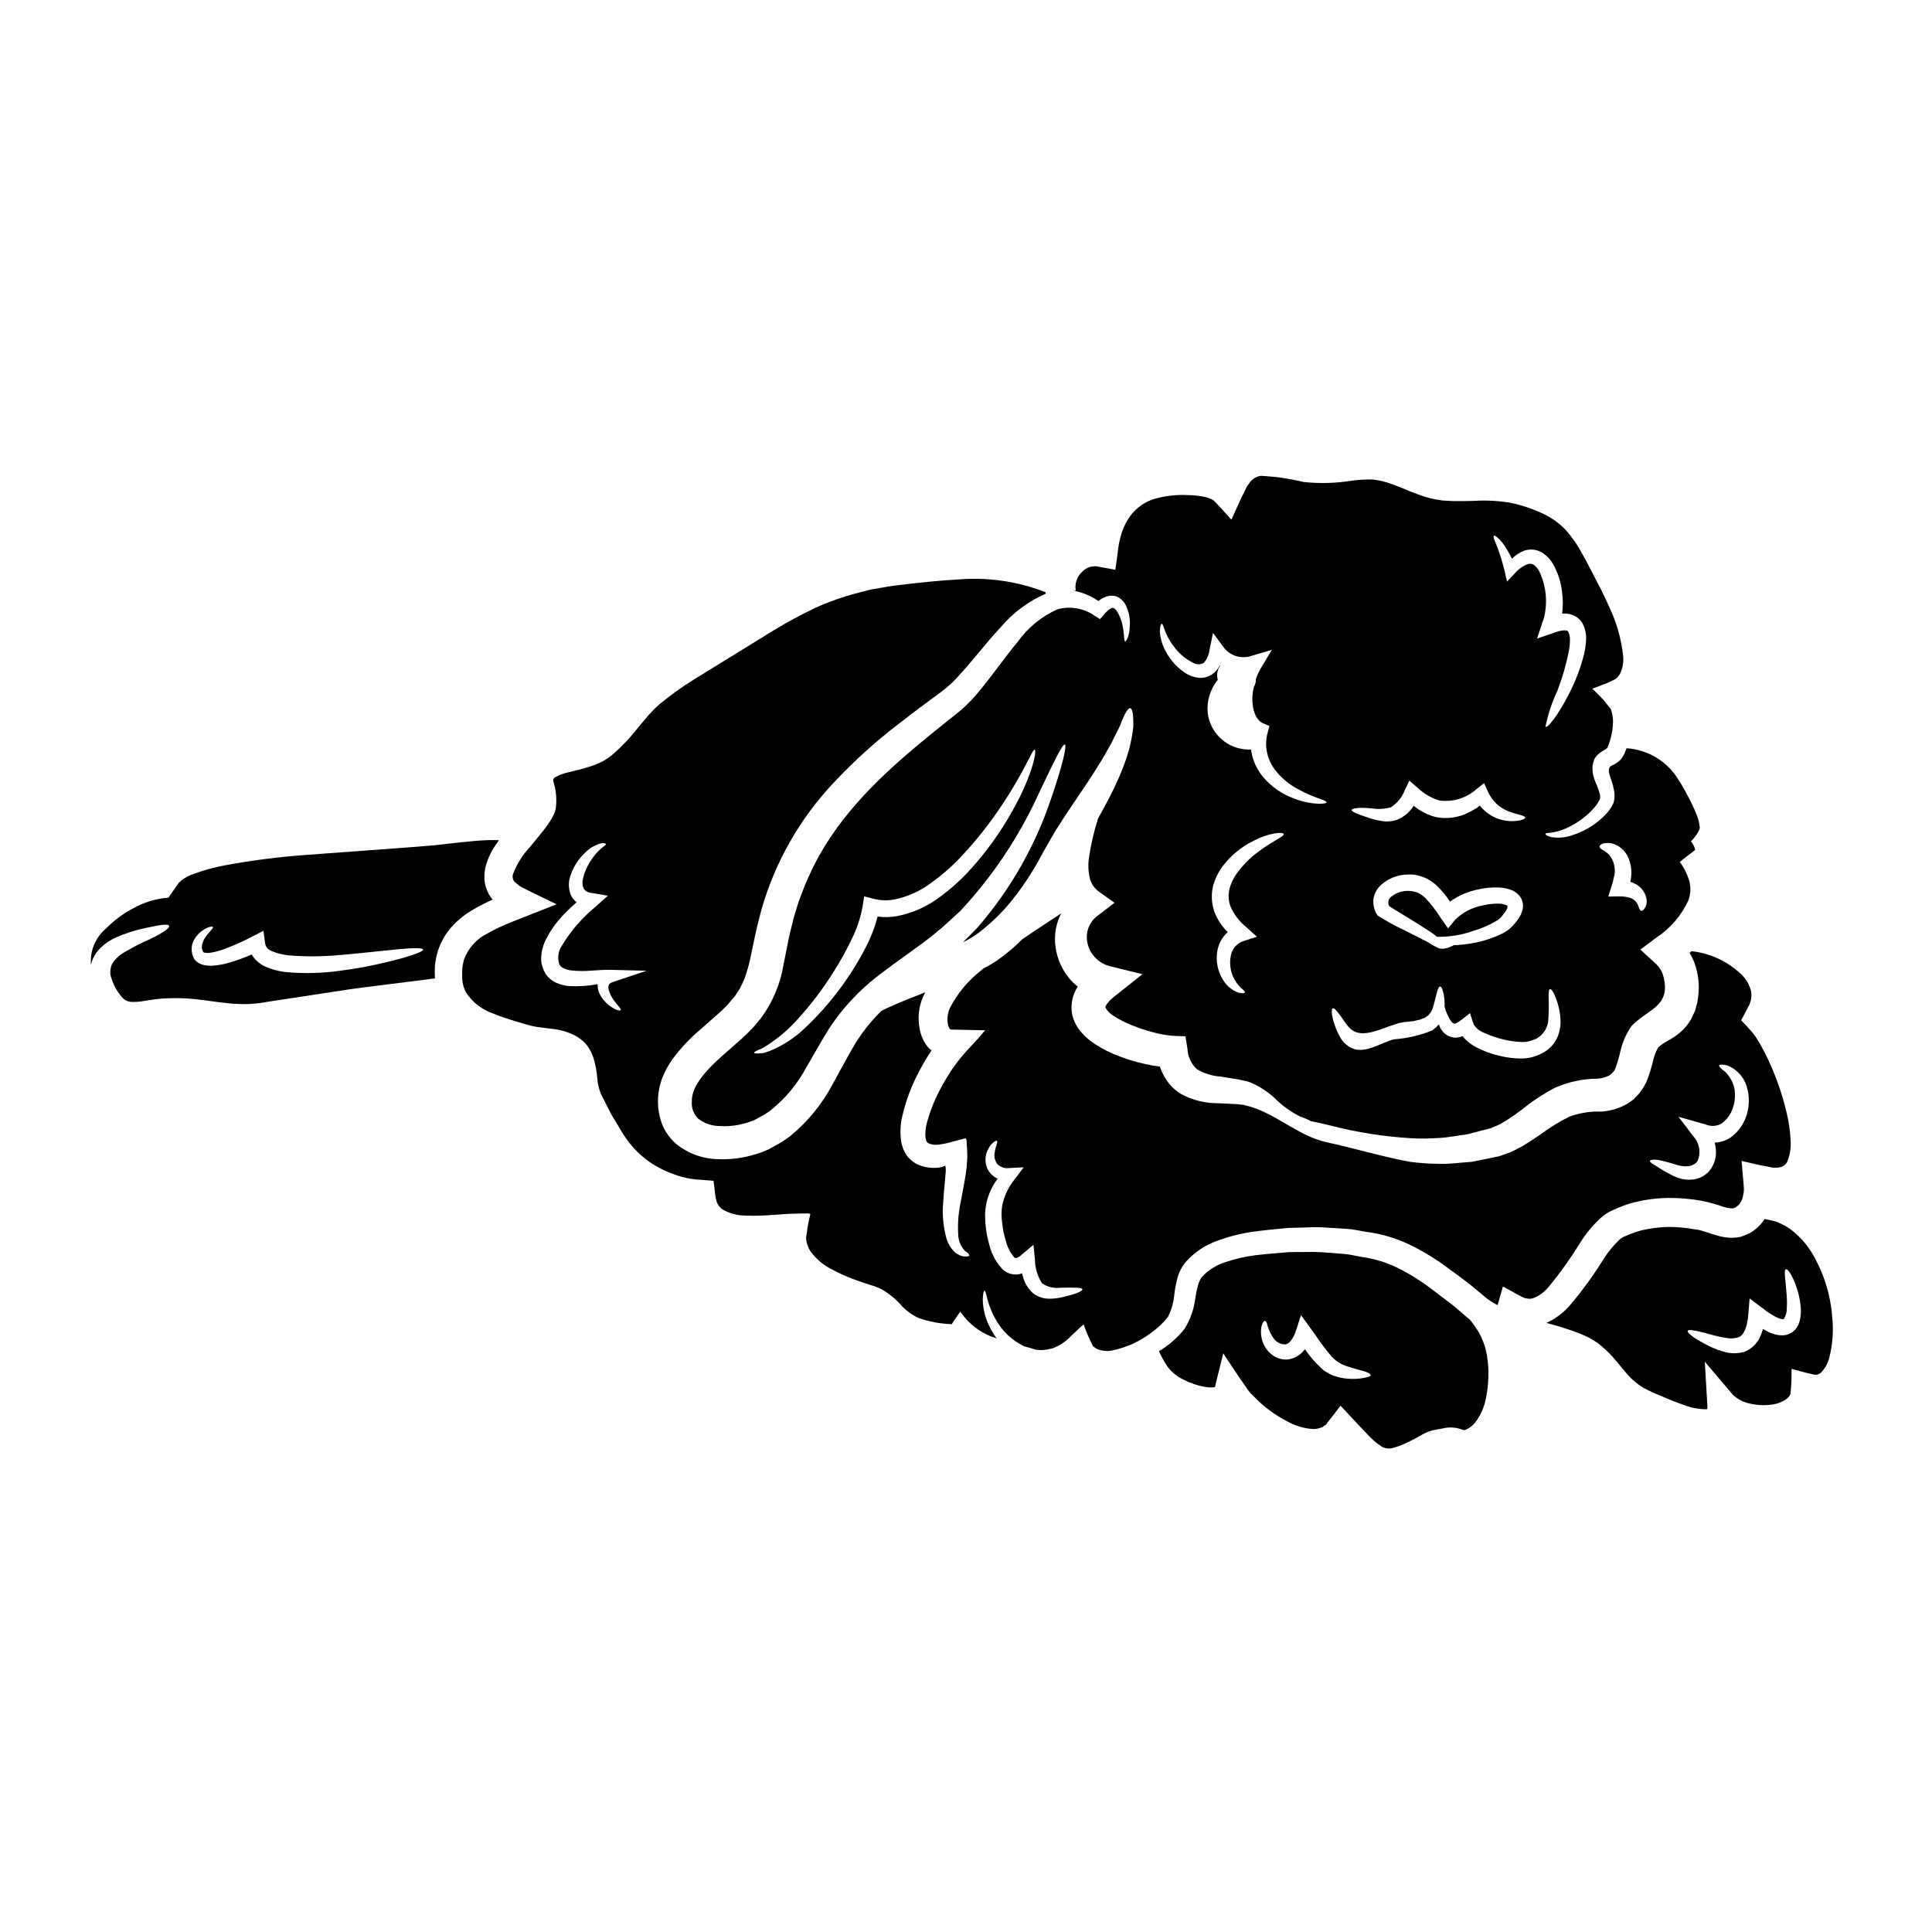
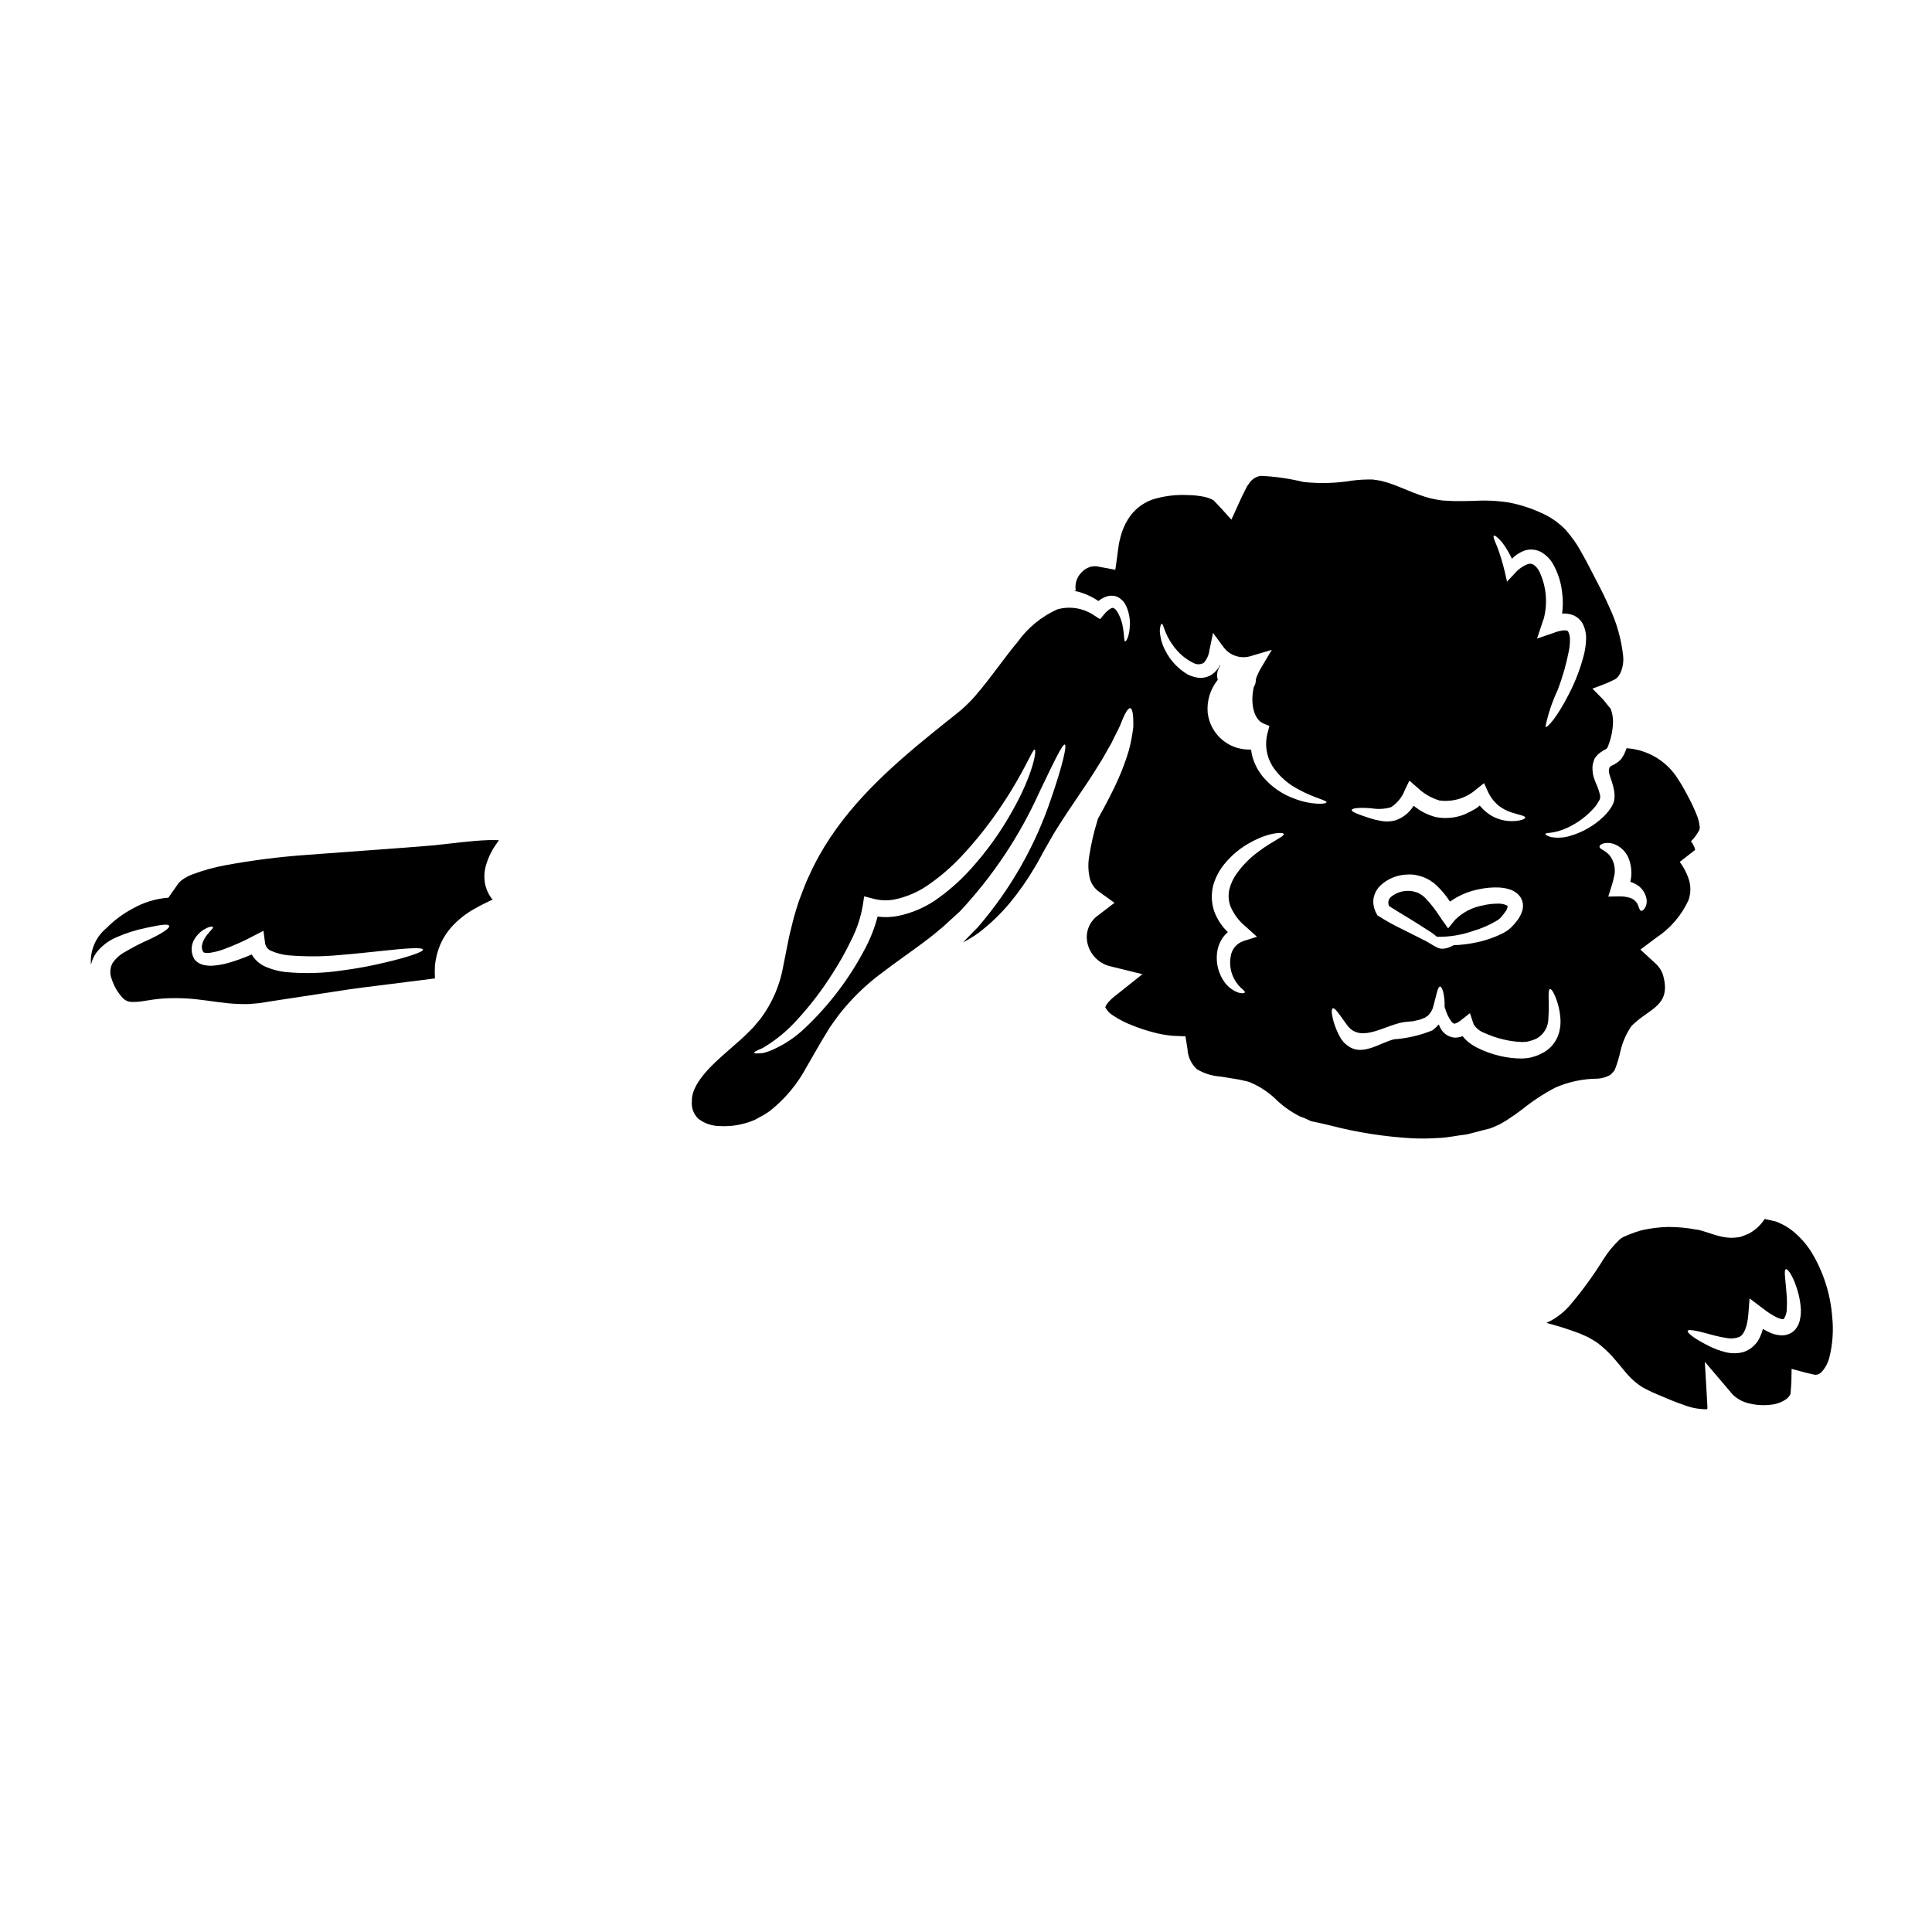
<svg xmlns="http://www.w3.org/2000/svg" fill="#000000" width="800px" height="800px" version="1.1" viewBox="144 144 512 512">
  <g>
    <path d="m272.68 383.29 1.625-0.789c0.082-0.078 0.43-0.133 0.27-0.184l-0.16-0.082c-0.078-0.078 0 0.082-0.293-0.348v0.004c-0.809-1.16-1.363-2.477-1.625-3.867-0.207-1.328-0.172-2.688 0.105-4.004 0.523-2.121 1.418-4.137 2.641-5.945 0.32-0.48 0.664-0.934 0.984-1.414-0.855-0.027-1.758-0.055-2.664-0.027-2.457 0.078-4.965 0.32-7.441 0.586-2.481 0.27-5.043 0.559-7.477 0.828-2.508 0.211-4.934 0.395-7.332 0.586l-26.059 1.922h-0.008c-7.238 0.516-14.441 1.434-21.578 2.754-2.953 0.547-5.848 1.352-8.66 2.402-1.062 0.395-2.059 0.941-2.961 1.625-0.156 0.137-0.301 0.285-0.426 0.453h-0.027c-0.027 0.004-0.055-0.008-0.078-0.023l-2.887 4.129c-3.32 0.25-6.547 1.234-9.445 2.879-2.57 1.363-4.918 3.106-6.961 5.176-2.894 2.367-4.434 6.012-4.106 9.738 0.234-1.145 0.703-2.227 1.383-3.176 1.367-1.766 3.156-3.16 5.203-4.055 2.574-1.145 5.266-2.004 8.027-2.562 4.055-0.879 5.84-1.09 6.082-0.559 0.238 0.531-1.277 1.734-5.066 3.543-2.367 1.035-4.668 2.219-6.883 3.543-1.25 0.711-2.309 1.707-3.094 2.906-0.656 1.301-0.711 2.816-0.16 4.16 0.613 1.914 1.652 3.664 3.039 5.117 0.551 0.527 1.27 0.848 2.027 0.906 1.215 0.051 2.434-0.035 3.629-0.262 1.492-0.238 3.227-0.508 5.043-0.641v-0.004c1.848-0.102 3.699-0.109 5.547-0.027 3.84 0.16 7.629 0.91 11.336 1.281v0.004c1.844 0.184 3.695 0.262 5.547 0.234l2.824-0.234c1.043-0.16 2.109-0.324 3.203-0.508 4.328-0.641 8.855-1.363 13.652-2.082 2.363-0.375 4.828-0.746 7.336-1.117s5.176-0.668 7.871-1.016c4.668-0.586 9.547-1.199 14.59-1.844h0.008c-0.066-1.145-0.066-2.293 0-3.441 0.137-1.254 0.387-2.496 0.75-3.707 0.758-2.492 2.074-4.777 3.84-6.691 1.672-1.805 3.617-3.336 5.762-4.535 1.012-0.594 2.066-1.152 3.066-1.633zm-26.766 15.816c-3.789 0.91-7.629 1.613-11.496 2.109-4.848 0.719-9.766 0.848-14.645 0.395-2.047-0.215-4.043-0.773-5.906-1.652-1.066-0.566-1.996-1.355-2.723-2.32-0.156-0.223-0.297-0.457-0.426-0.695-2.047 0.895-4.148 1.652-6.297 2.269-1.387 0.387-2.809 0.629-4.242 0.719-0.762 0.02-1.523-0.051-2.269-0.215-0.918-0.215-1.746-0.719-2.359-1.441l-0.027-0.051-0.027-0.055c-0.93-1.586-0.949-3.543-0.051-5.148 0.574-1 1.367-1.855 2.316-2.508 1.629-1.039 2.508-1.039 2.668-0.855 0.184 0.27-0.641 0.938-1.547 2.082s-2.055 3.227-0.91 4.668l0.004 0.004c0.617 0.168 1.27 0.188 1.895 0.055 1.176-0.188 2.328-0.492 3.441-0.91 2.68-0.984 5.293-2.152 7.812-3.496l2.695-1.387 0.426 3.254v0.004c0.129 0.953 0.777 1.754 1.68 2.078 1.391 0.605 2.867 0.992 4.379 1.148 4.543 0.395 9.113 0.379 13.652-0.055 4.269-0.348 8.137-0.789 11.391-1.117 6.512-0.719 10.672-0.988 10.75-0.324 0.125 0.566-3.703 1.926-10.172 3.445z" />
    <path d="m541.05 383.47c-1.375-0.008-2.746 0.152-4.082 0.48-2.762 0.488-5.309 1.797-7.309 3.762l-1.895 2.316-1.68-2.363-0.395-0.586v0.004c-1.156-1.832-2.488-3.547-3.977-5.117-0.574-0.543-1.219-1-1.918-1.363-0.32-0.156-1.012-0.266-1.492-0.426-0.352-0.062-0.711-0.09-1.066-0.082-1.613-0.039-3.188 0.48-4.457 1.469-0.824 0.574-1.098 1.668-0.641 2.562 1.391 0.906 3.496 2.188 5.148 3.172 1.734 1.094 3.391 2.082 4.91 3.094h-0.004c0.926 0.543 1.801 1.168 2.613 1.871 3.289 0.055 6.559-0.48 9.66-1.574 2.168-0.637 4.246-1.543 6.188-2.699 0.23-0.125 0.445-0.277 0.641-0.453 0.191-0.152 0.371-0.32 0.531-0.504 0.297-0.348 0.746-0.906 1.039-1.332 0.414-0.453 0.652-1.043 0.668-1.656-0.762-0.406-1.621-0.605-2.484-0.574z" />
-     <path d="m536.81 499c-0.281-0.789-0.656-1.539-1.121-2.238-0.656-1.07-1.387-2.098-2.184-3.07l-0.883-0.719-2.32-2-1.012-0.855-1.18-0.906c-1.547-1.18-3.07-2.32-4.59-3.496v0.004c-2.832-2.176-5.863-4.078-9.055-5.68-2.965-1.465-6.144-2.445-9.418-2.91-1.652-0.27-3.25-0.691-4.902-0.828-1.652-0.133-3.281-0.238-4.883-0.375l-0.004 0.004c-1.598-0.141-3.199-0.184-4.801-0.137-1.598 0.027-3.172 0.027-4.723 0.027-3.066 0.238-6.109 0.48-9.016 0.828h-0.004c-2.723 0.344-5.402 0.961-8 1.844-2.195 0.684-4.188 1.895-5.816 3.516-0.344 0.309-0.625 0.68-0.824 1.094-0.23 0.426-0.41 0.871-0.535 1.336-0.328 1.137-0.574 2.297-0.746 3.469-0.336 2.902-1.301 5.695-2.828 8.188-1.668 2.109-3.66 3.938-5.906 5.414-0.324 0.184-0.641 0.375-0.934 0.559h0.004c0.625 1.414 1.375 2.769 2.238 4.055 1.113 1.508 2.59 2.711 4.293 3.496 1.781 0.934 3.699 1.582 5.68 1.922 0.758 0.133 1.531 0.172 2.297 0.105 0.133-0.027 0.211-0.051 0.324-0.078 0.109-0.027 0.078-0.27 0.105-0.395 0.719-2.856 1.414-5.707 2.106-8.535 0.961 1.492 1.949 2.934 2.91 4.402 0.961 1.469 2 2.961 3.039 4.43l0.746 1.094c0.16 0.156 0.238 0.32 0.426 0.504l0.324 0.348 0.789 0.789c0.508 0.531 1.066 1.012 1.602 1.547l-0.004-0.004c2.144 1.926 4.523 3.574 7.082 4.906 2.125 1.207 4.496 1.91 6.938 2.055 0.844 0.016 1.676-0.164 2.438-0.527 0.098-0.008 0.184-0.059 0.242-0.133 0.078-0.051 0.133-0.105 0.395-0.32 0.121-0.07 0.238-0.148 0.344-0.238l0.348-0.48 0.746-0.934c0.906-1.172 1.812-2.356 2.719-3.543l4.262 4.555c1.012 1.043 1.969 2.082 2.961 3.121 1.121 1.242 2.402 2.328 3.812 3.227 0.969 0.5 2.098 0.578 3.121 0.215 1.547-0.457 3.039-1.074 4.457-1.84 0.742-0.348 1.547-0.789 2.363-1.254 0.453-0.238 0.641-0.395 1.336-0.719l-0.004-0.004c0.562-0.281 1.152-0.516 1.758-0.691l1.602-0.348 1.25-0.211h0.004c0.535-0.137 1.078-0.227 1.629-0.27 0.695-0.047 1.395-0.012 2.082 0.098 0.332 0.062 0.664 0.141 0.988 0.238l0.691 0.238c0.297 0.105 0.297 0.105 0.375 0.105v0.004c0.07 0.012 0.141 0.012 0.211 0 0.172-0.047 0.336-0.113 0.488-0.195 0.926-0.438 1.734-1.086 2.363-1.891 1.426-1.906 2.387-4.117 2.801-6.457 0.469-2.269 0.684-4.59 0.641-6.906-0.012-2.035-0.262-4.059-0.75-6.031-0.215-0.863-0.508-1.707-0.887-2.516zm-31.234 10.137c-1.508 0.297-3.055 0.367-4.586 0.211-1.125-0.094-2.238-0.328-3.309-0.691-0.641-0.207-1.25-0.492-1.816-0.855-0.637-0.305-1.211-0.719-1.703-1.223-1.641-1.504-3.102-3.191-4.352-5.031-0.133 0.199-0.285 0.387-0.449 0.559-1.133 1.301-2.738 2.09-4.457 2.191-1.523 0.016-2.996-0.535-4.133-1.547-0.879-0.746-1.566-1.691-2.004-2.758-0.59-1.434-0.746-3.012-0.453-4.535 0.297-0.934 0.613-1.414 0.91-1.414s0.531 0.559 0.742 1.492v0.004c0.348 1.066 0.84 2.082 1.469 3.012 0.695 1.094 1.906 1.75 3.199 1.734 0.961-0.105 2.109-1.492 2.801-3.598l1.336-4.164 2.586 3.543c0.348 0.508 0.719 1.012 1.094 1.52h0.004c1.383 2.086 2.887 4.09 4.504 6 1.277 1.301 2.879 2.234 4.641 2.695 1.629 0.531 3.098 0.852 4.082 1.18 0.984 0.332 1.547 0.637 1.547 0.961s-0.586 0.5-1.652 0.715z" />
    <path d="m413.71 314.09c-3.469 4.082-6.75 9.055-11.125 14.168l0.004 0.004c-1.176 1.355-2.445 2.629-3.793 3.812-1.441 1.227-2.613 2.106-3.977 3.199-2.637 2.098-5.312 4.277-8.027 6.539-10.699 9.012-21.871 19.762-28.34 34.195-0.883 1.758-1.523 3.625-2.266 5.512-0.742 1.887-1.227 3.68-1.816 5.629-0.48 2.027-1.121 4.328-1.469 6.16-0.426 2.133-0.855 4.266-1.277 6.426h0.004c-0.855 5.137-2.922 9.992-6.031 14.172l-1.094 1.309-0.531 0.641-0.27 0.32-0.27 0.293-0.078 0.082-0.16 0.156c-0.906 0.938-1.785 1.762-2.664 2.59-1.707 1.492-3.445 3.016-5.148 4.535-4.484 3.938-8.191 8.242-8.031 12.027l0.004-0.004c-0.18 1.746 0.473 3.477 1.758 4.668 1.633 1.227 3.617 1.891 5.656 1.895 2.394 0.137 4.793-0.152 7.086-0.855l0.746-0.234 0.984-0.375 0.508-0.215c0.078-0.051 0.27-0.156 0.27-0.156l0.789-0.43-0.004-0.004c1.082-0.527 2.109-1.164 3.066-1.891 3.91-3.129 7.144-7.023 9.5-11.441 1.363-2.363 2.719-4.723 4.055-7.016 0.691-1.148 1.391-2.266 2.055-3.391 0.789-1.199 1.652-2.32 2.481-3.469l-0.004 0.004c3.285-4.211 7.125-7.953 11.414-11.125 3.938-3.016 7.894-5.707 11.258-8.242 1.68-1.254 3.519-2.754 5.039-4.055 1.523-1.391 2.988-2.754 4.457-4.082 8.66-9.277 15.746-19.914 20.965-31.488 3.938-8.215 6.16-12.883 6.773-12.641 0.535 0.238-0.508 5.199-3.543 14.004-4.199 12.676-10.859 24.395-19.602 34.488-1.254 1.281-2.562 2.59-3.867 3.938 0.746-0.371 1.391-0.742 2-1.117l-0.004-0.004c0.797-0.453 1.562-0.961 2.293-1.52 2.981-2.293 5.699-4.902 8.109-7.789 2.481-2.996 4.711-6.188 6.672-9.547 0.934-1.496 1.922-3.496 2.824-5.043 1.016-1.734 1.969-3.543 2.988-5.117 4.027-6.43 7.949-11.715 10.75-16.355 1.52-2.289 2.586-4.43 3.707-6.297 0.828-1.844 1.758-3.391 2.363-4.828 1.121-2.988 2.055-4.562 2.641-4.453 0.586 0.109 0.883 1.922 0.789 5.117h-0.004c-0.246 2.023-0.629 4.031-1.145 6.004-0.746 2.527-1.656 5.004-2.719 7.414-1.469 3.387-3.418 7.016-5.512 10.801-0.027 0.082-0.027 0.16-0.055 0.238v0.004c-1.02 3.25-1.785 6.578-2.289 9.949-0.273 1.773-0.219 3.578 0.156 5.332 0.328 1.535 1.223 2.891 2.508 3.793l4.09 2.934-4.328 3.305-0.004 0.004c-2.301 1.605-3.43 4.422-2.879 7.176 0.605 3.066 2.918 5.516 5.945 6.297l8.66 2.133-7.199 5.734c-0.832 0.617-1.574 1.344-2.211 2.16-0.191 0.266-0.336 0.562-0.43 0.879 0.512 0.949 1.277 1.734 2.215 2.266 1.555 1.023 3.215 1.871 4.953 2.527 1.781 0.723 3.609 1.328 5.469 1.816 1.641 0.445 3.32 0.758 5.012 0.93l3.602 0.16 0.531 3.305v0.004c0.09 2.055 0.98 3.988 2.484 5.391 1.934 1.145 4.106 1.82 6.348 1.965 1.332 0.211 2.664 0.426 3.938 0.637v0.004c0.664 0.086 1.32 0.219 1.969 0.391l0.91 0.184v0.004c0.426 0.105 0.848 0.246 1.25 0.43 2.25 0.984 4.324 2.336 6.137 3.996 1.996 2 4.301 3.664 6.828 4.934 0.977 0.324 1.922 0.734 2.828 1.227 1.336 0.238 3.039 0.641 5.148 1.145h-0.004c7.074 1.84 14.312 2.973 21.605 3.391 2.363 0.117 4.727 0.09 7.086-0.078 2.481-0.082 4.988-0.668 7.574-0.961 1.281-0.32 2.59-0.668 3.898-1.016 0.664-0.156 1.336-0.32 2-0.504l0.238-0.055c0.055-0.027 0.453-0.184 0.453-0.184l1.016-0.43 1.039-0.453 0.746-0.453c0.547-0.285 1.07-0.605 1.574-0.961 1.18-0.746 2.363-1.602 3.602-2.535 2.723-2.199 5.652-4.133 8.75-5.762 3.535-1.566 7.359-2.383 11.23-2.402 1.098-0.059 2.168-0.348 3.148-0.852 0.109-0.098 0.238-0.18 0.371-0.242l0.238-0.238 0.453-0.504h0.004c0.145-0.141 0.277-0.293 0.391-0.457v-0.156c0.027-0.16 0.078-0.082 0.184-0.395h0.004c0.535-1.461 0.973-2.957 1.305-4.481 0.543-2.336 1.512-4.551 2.859-6.535l0.105-0.133s0.133-0.156 0.156-0.156c4.617-4.59 10.594-5.117 8.086-13.578v-0.004c-0.379-0.98-0.961-1.871-1.707-2.613l-4.215-3.867 4.164-3.117v-0.004c3.742-2.453 6.719-5.91 8.586-9.977 0.574-1.633 0.648-3.398 0.215-5.07-0.539-1.824-1.398-3.539-2.535-5.066l4.082-3.176c-0.023-0.086-0.043-0.176-0.055-0.262-0.074-0.332-0.199-0.648-0.371-0.938-0.18-0.395-0.414-0.766-0.695-1.094 0.027-0.023 0.055-0.051 0.082-0.051 0.109-0.102 0.219-0.207 0.316-0.32 0.598-0.664 1.125-1.387 1.574-2.16 0.02-0.051 0.047-0.094 0.078-0.137l0.211-0.395 0.004 0.004c0.055-0.273 0.082-0.551 0.082-0.828-0.043-0.062-0.062-0.137-0.055-0.211-0.102-0.84-0.301-1.664-0.586-2.457-0.746-1.922-1.621-3.793-2.613-5.602-0.508-0.934-1.016-1.922-1.52-2.754-0.504-0.836-0.961-1.52-1.441-2.266v-0.004c-3.019-4.375-7.875-7.129-13.176-7.477-0.211 0.531-0.395 1.039-0.641 1.574-0.238 0.375-0.426 0.746-0.664 1.121h-0.004c-0.262 0.344-0.566 0.648-0.91 0.906-0.344 0.25-0.699 0.48-1.066 0.695l-0.559 0.266c-0.438 0.152-0.754 0.531-0.828 0.988-0.051 0.289-0.051 0.59 0 0.879 0.105 0.395 0.238 0.934 0.426 1.492 0.457 1.191 0.789 2.426 0.988 3.684 0.102 0.754 0.086 1.52-0.051 2.269-0.07 0.383-0.203 0.75-0.395 1.09-0.129 0.301-0.293 0.586-0.48 0.855-0.605 0.918-1.32 1.762-2.133 2.504-2.34 2.195-5.152 3.828-8.219 4.777-1.734 0.602-3.598 0.758-5.41 0.457-1.18-0.27-1.629-0.695-1.547-0.855 0.105-0.48 2.16 0.156 6.133-1.785v-0.004c2.504-1.207 4.754-2.894 6.617-4.961 0.555-0.602 1.031-1.273 1.41-2 0.184-0.25 0.297-0.547 0.324-0.855 0.031-0.305 0.004-0.609-0.082-0.902-0.254-0.98-0.59-1.938-1.012-2.856-0.266-0.637-0.5-1.289-0.699-1.949-0.215-0.934-0.289-1.895-0.211-2.852 0.062-0.375 0.16-0.742 0.297-1.094 0.07-0.383 0.234-0.742 0.48-1.039 0.473-0.656 1.082-1.203 1.785-1.605 0.281-0.188 0.578-0.355 0.883-0.508l0.293-0.211h-0.004c0.172-0.156 0.293-0.359 0.348-0.586 0.836-2.082 1.289-4.297 1.336-6.539-0.004-0.551-0.051-1.105-0.137-1.652-0.098-0.512-0.23-1.02-0.391-1.52 0.027-0.078-0.156-0.293-0.371-0.559l-0.562-0.695-1.117-1.387c-0.961-0.961-1.898-1.969-2.883-2.934 0.879-0.324 1.758-0.668 2.641-0.988 0.926-0.344 1.836-0.738 2.719-1.18l0.664-0.324 0.27-0.184c0.055-0.027 0.027-0.027 0.055-0.055l0.078-0.078c0.125-0.109 0.238-0.223 0.348-0.348 0.207-0.258 0.395-0.535 0.559-0.824 0.715-1.504 0.988-3.18 0.789-4.832-0.496-4.441-1.734-8.77-3.656-12.801-0.984-2.238-2.106-4.535-3.332-6.852-1.227-2.316-2.508-4.965-3.84-7.258l-0.004-0.004c-1.227-2.336-2.742-4.516-4.508-6.477-1.852-1.887-4.051-3.391-6.484-4.43-2.656-1.215-5.449-2.109-8.32-2.668-3.102-0.496-6.254-0.648-9.391-0.453-1.73 0.051-3.543 0.078-5.41 0.051l-2.938-0.156c-1.086-0.141-2.16-0.336-3.227-0.586-4.082-1.094-7.441-2.859-10.695-3.938-0.789-0.293-1.574-0.453-2.363-0.691-0.789-0.133-1.465-0.27-2.238-0.348-1.738-0.035-3.473 0.055-5.199 0.27-4.32 0.723-8.715 0.855-13.07 0.391-3.707-0.906-7.496-1.453-11.309-1.629-1.195 0.16-2.269 0.805-2.965 1.789l-0.691 0.961-1.441 2.883c-0.906 1.969-1.816 3.977-2.719 5.977l-2.363-2.613c-0.789-0.855-1.574-1.73-2.363-2.508l0.004-0.004c-0.191-0.117-0.387-0.227-0.586-0.32l-0.426-0.16c-0.125-0.07-0.258-0.121-0.395-0.164-0.32-0.078-0.613-0.184-0.961-0.266v0.004c-1.473-0.309-2.973-0.469-4.481-0.48-3.164-0.164-6.336 0.234-9.363 1.18-2.711 0.965-5.012 2.836-6.504 5.301-0.832 1.34-1.461 2.801-1.867 4.328l-0.32 1.281-0.16 0.664v0.004c-0.043 0.176-0.07 0.355-0.078 0.535l-0.109 0.719c-0.238 1.918-0.504 3.863-0.789 5.785-1.602-0.293-3.227-0.586-4.852-0.906v0.004c-0.363-0.059-0.73-0.059-1.094 0-0.105 0.023-0.188 0-0.297 0.023l-0.559 0.16c-0.816 0.273-1.551 0.754-2.133 1.391-1.277 1.254-1.855 3.059-1.547 4.824l-0.43 0.105c0.652 0.094 1.297 0.246 1.922 0.457 1.598 0.52 3.117 1.266 4.508 2.211 0.801-0.656 1.742-1.121 2.754-1.359 0.469-0.051 0.941-0.051 1.414 0 0.461 0.09 0.902 0.262 1.305 0.508 0.648 0.414 1.199 0.969 1.602 1.625 0.922 1.727 1.355 3.672 1.258 5.629-0.082 2.988-0.988 4.43-1.281 4.297-0.297-0.129-0.133-1.551-0.637-4.137h-0.004c-0.262-1.492-0.844-2.914-1.707-4.16-0.535-0.586-0.883-0.668-1.254-0.508h-0.004c-0.781 0.434-1.461 1.023-2 1.734l-1.012 1.18-1.441-0.91 0.004 0.004c-2.883-2.019-6.516-2.637-9.902-1.68-4.188 1.895-7.805 4.859-10.48 8.598zm155.21 53.434c1.09-0.262 2.242-0.141 3.254 0.344 1.598 0.734 2.844 2.066 3.469 3.711 0.707 1.852 0.875 3.867 0.48 5.812-0.027 0.078-0.051 0.184-0.078 0.297l-0.004-0.004c0.676 0.227 1.32 0.531 1.922 0.906 1.223 0.828 2.07 2.098 2.363 3.543 0.199 0.91 0.016 1.867-0.508 2.637-0.348 0.508-0.664 0.668-0.934 0.59-0.559-0.188-0.559-1.441-1.277-2.32h-0.004c-0.422-0.492-0.965-0.867-1.574-1.094-0.91-0.266-1.852-0.398-2.801-0.395l-3.016 0.055 0.961-3.066c0.211-0.645 0.383-1.301 0.508-1.969 0.609-2.074 0.16-4.32-1.199-6-0.504-0.508-1.07-0.945-1.684-1.309-0.613-0.293-0.934-0.613-0.906-0.934 0.031-0.316 0.387-0.609 1.027-0.805zm-29.023-81.57c0.238-0.133 1.039 0.453 2.188 1.785h0.004c1.004 1.355 1.867 2.805 2.586 4.332 0.941-0.953 2.078-1.691 3.332-2.16 1.48-0.484 3.094-0.332 4.457 0.422 1.238 0.727 2.277 1.754 3.016 2.988 1.324 2.297 2.168 4.844 2.477 7.481 0.266 1.93 0.273 3.883 0.027 5.816 0.133 0 0.27-0.027 0.395-0.027 0.922-0.02 1.84 0.156 2.691 0.508 0.926 0.422 1.703 1.105 2.242 1.969 0.75 1.367 1.102 2.922 1.016 4.481-0.059 1.215-0.219 2.418-0.48 3.602-0.938 3.789-2.324 7.453-4.137 10.91-2.961 5.812-5.629 8.934-6.16 8.562 0.695-3.391 1.797-6.688 3.277-9.816 1.285-3.387 2.277-6.875 2.965-10.43 0.176-0.941 0.266-1.898 0.262-2.856 0.02-0.727-0.137-1.449-0.449-2.106-0.184-0.297-0.32-0.348-1.117-0.375h-0.004c-0.953 0.094-1.887 0.328-2.773 0.695l-4.375 1.496 1.496-4.512h-0.004c0.113-0.258 0.211-0.52 0.293-0.789 1.078-4.172 0.66-8.586-1.18-12.484-0.34-0.68-0.832-1.273-1.441-1.73-0.426-0.301-0.965-0.398-1.469-0.27-1.398 0.504-2.641 1.371-3.602 2.508l-2.055 2.188-0.613-2.719c-0.543-2.293-1.238-4.547-2.078-6.75-0.703-1.602-1.051-2.535-0.785-2.719zm-32.219 72.285c1.656 0.262 3.352 0.152 4.961-0.32 1.684-1.098 2.973-2.707 3.68-4.59l1.18-2.453 2.215 1.922c1.625 1.547 3.59 2.688 5.734 3.336 3.555 0.48 7.137-0.609 9.816-2.988l2.027-1.602 1.012 2.215c0.656 1.453 1.633 2.738 2.856 3.758 1.027 0.789 2.184 1.395 3.414 1.789 2.16 0.691 3.629 0.883 3.629 1.363 0.051 0.348-1.363 1.012-4.059 0.934l0.004-0.004c-1.676-0.078-3.312-0.543-4.777-1.359-1.234-0.715-2.324-1.648-3.227-2.758l-0.828 0.668 0.004 0.004c-0.996 0.605-2.031 1.148-3.094 1.625-2.461 1.004-5.16 1.266-7.762 0.746-2.137-0.559-4.121-1.578-5.816-2.988-0.309 0.484-0.656 0.938-1.043 1.363-1.02 1.133-2.312 1.988-3.758 2.481-1.266 0.363-2.606 0.422-3.898 0.16-0.945-0.152-1.883-0.375-2.797-0.668-3.176-1.039-4.988-1.707-4.938-2.211 0.055-0.504 2.133-0.742 5.465-0.422zm39.691 27.262c-0.281 0.879-0.715 1.699-1.285 2.426-0.48 0.641-1.004 1.25-1.574 1.816-0.312 0.293-0.641 0.57-0.988 0.824-0.324 0.211-0.668 0.426-0.988 0.613l0.004 0.004c-2.293 1.176-4.734 2.035-7.254 2.559-1.992 0.434-4.023 0.684-6.059 0.746-0.023 0.027-0.051 0.027-0.078 0.055-0.52 0.285-1.062 0.52-1.629 0.691-0.367 0.094-0.742 0.152-1.121 0.188-0.465 0.016-0.93-0.066-1.359-0.242-1.68-0.789-2.613-1.625-4.106-2.238l-0.16-0.105c-1.574-0.789-3.277-1.629-5.148-2.59h-0.004c-2.215-1.051-4.363-2.246-6.426-3.574l-0.133-0.078-0.184-0.32h-0.004c-0.715-1.195-1.035-2.586-0.906-3.977 0.211-1.461 0.926-2.801 2.027-3.785 1.965-1.758 4.508-2.738 7.144-2.754 0.34-0.027 0.68-0.027 1.016 0l0.508 0.051h0.156l0.27 0.055 0.055 0.027 0.184 0.023h0.004c0.566 0.121 1.129 0.273 1.68 0.457 1.383 0.496 2.644 1.277 3.707 2.289 1.34 1.285 2.531 2.719 3.543 4.273 2.312-1.641 4.953-2.758 7.738-3.285 1.715-0.375 3.473-0.527 5.227-0.453 0.938 0.035 1.863 0.195 2.754 0.48 1.164 0.328 2.184 1.031 2.906 2 0.746 1.129 0.926 2.543 0.484 3.824zm-50.156 25.711c0.375-0.133 1.094 0.691 2.082 2.082 0.504 0.691 1.094 1.574 1.785 2.481 3.758 4.988 10.629-0.664 15.742-0.988l1.652-0.156c0.641-0.133 1.254-0.297 1.871-0.43h0.004c0.383-0.172 0.777-0.32 1.18-0.453 0.32-0.238 0.664-0.453 0.961-0.641 0.211-0.32 0.48-0.531 0.691-0.855 0.211-0.324 0.348-0.719 0.508-1.039 0.961-3.227 1.277-5.84 1.969-5.762 0.297 0 0.586 0.586 0.855 1.656 0.258 1.199 0.363 2.43 0.316 3.652 0.023 0.031 0.031 0.07 0.027 0.109 0.355 1.359 0.941 2.652 1.738 3.812 0.426 0.559 0.789 0.641 1.012 0.586 0.617-0.215 1.188-0.551 1.68-0.984l2.266-1.789 0.988 2.988c0.66 1.031 1.645 1.82 2.797 2.242 1.656 0.758 3.379 1.348 5.148 1.758 1.586 0.383 3.203 0.605 4.832 0.668 0.375 0 0.691-0.023 1.039-0.051 0.297-0.031 0.594-0.086 0.883-0.164 0.375-0.133 0.879-0.238 1.117-0.348l0.789-0.32-0.004 0.004c1.984-1.078 3.215-3.16 3.199-5.418 0.125-1.832 0.141-3.672 0.059-5.508-0.027-1.387 0.078-2.188 0.375-2.238s0.789 0.586 1.336 1.867l-0.004-0.004c0.793 1.879 1.27 3.871 1.414 5.902 0.125 1.559-0.082 3.121-0.617 4.586-0.703 1.84-2.008 3.383-3.707 4.379-0.453 0.266-0.961 0.48-1.441 0.719-0.48 0.238-0.828 0.293-1.227 0.453-0.52 0.172-1.055 0.297-1.598 0.375-0.535 0.051-1.07 0.133-1.574 0.133-1.988 0.008-3.973-0.227-5.906-0.695-2.129-0.488-4.191-1.242-6.133-2.242-1.004-0.512-1.93-1.16-2.758-1.918-0.336-0.332-0.648-0.688-0.934-1.066-0.66 0.262-1.367 0.395-2.082 0.391-1.605-0.113-3.035-1.051-3.785-2.477-0.184-0.352-0.32-0.695-0.453-1.016-0.527 0.578-1.105 1.105-1.734 1.574-3.234 1.316-6.652 2.113-10.137 2.359-3.68 0.906-8.215 4.43-11.949 1.922-0.488-0.316-0.945-0.684-1.359-1.094-0.262-0.371-0.523-0.719-0.789-1.039h0.004c-0.367-0.621-0.695-1.262-0.988-1.922-0.445-1.012-0.809-2.055-1.09-3.121-0.445-1.73-0.418-2.797-0.051-2.961zm-19.73-41.504c-2.25 1.637-4.211 3.633-5.816 5.902-0.871 1.223-1.508 2.598-1.867 4.055-0.332 1.461-0.25 2.984 0.238 4.402 0.902 2.184 2.344 4.102 4.188 5.578l2.883 2.613-3.543 1.117c-1.871 0.613-3.215 2.258-3.441 4.215-0.297 1.758-0.074 3.566 0.641 5.203 0.488 1.109 1.188 2.113 2.055 2.961 0.719 0.613 1.18 1.012 1.066 1.25-0.113 0.238-0.664 0.324-1.68 0.055h-0.004c-1.52-0.543-2.836-1.551-3.758-2.879-1.438-2.047-2.133-4.519-1.969-7.016 0.074-1.609 0.582-3.168 1.469-4.512 0.398-0.605 0.887-1.152 1.441-1.625-1.598-1.543-2.828-3.426-3.602-5.508-0.75-2.223-0.844-4.609-0.27-6.883 0.57-1.988 1.52-3.844 2.805-5.465 2.031-2.551 4.582-4.641 7.477-6.137 4.828-2.562 8.324-2.535 8.402-2.027 0.219 0.672-2.797 1.738-6.715 4.699zm-25.609-60.391c0.535 0 0.586 2.562 3.094 5.867 1.367 1.926 3.191 3.477 5.309 4.516 0.863 0.473 1.914 0.449 2.758-0.055 0.82-0.957 1.34-2.137 1.492-3.387l0.938-4.535 2.754 3.734c1.688 2.324 4.691 3.281 7.414 2.363l5.41-1.598-2.961 4.961 0.004-0.004c-0.531 0.902-0.961 1.859-1.281 2.856 0.039 0.715-0.148 1.422-0.535 2.027-0.027 0.188-0.078 0.348-0.105 0.508-0.789 3.977 0.133 8.059 2.586 9.125l1.656 0.691-0.457 1.758c-0.91 3.277-0.281 6.789 1.711 9.547 1.691 2.316 3.902 4.203 6.453 5.512 4.328 2.363 7.477 2.856 7.441 3.418-0.055 0.238-0.828 0.426-2.293 0.371v-0.004c-2.148-0.105-4.266-0.562-6.266-1.355-3.203-1.145-6.047-3.113-8.246-5.707-1.395-1.668-2.398-3.629-2.934-5.734-0.113-0.512-0.203-1.031-0.266-1.551h-0.691c-5.527-0.07-10.148-4.223-10.805-9.707-0.289-3.164 0.668-6.312 2.668-8.777-0.379-1.281-0.133-2.664 0.664-3.734-0.039-0.02-0.074-0.047-0.105-0.082-0.504 0.957-1.223 1.781-2.106 2.402-1.035 0.676-2.266 0.988-3.496 0.883-1-0.125-1.973-0.414-2.883-0.855-2.543-1.488-4.606-3.672-5.945-6.297-0.875-1.621-1.383-3.414-1.492-5.254 0.062-1.262 0.305-1.902 0.516-1.902zm-33.688 33.344c0.668 0.082-0.559 6.828-5.84 16.137-3.039 5.492-6.688 10.617-10.887 15.281-2.508 2.82-5.305 5.367-8.348 7.602-3.375 2.574-7.301 4.324-11.469 5.117-1.676 0.293-3.383 0.328-5.07 0.105-0.75 2.867-1.82 5.641-3.199 8.266-4.109 7.922-9.52 15.102-16.004 21.234-2.723 2.625-5.918 4.707-9.418 6.133-0.637 0.215-1.18 0.395-1.703 0.535-0.508 0.051-0.961 0.078-1.309 0.105-0.719 0.027-1.066-0.055-1.094-0.184-0.027-0.129 0.32-0.375 0.906-0.641 0.297-0.16 0.668-0.297 1.094-0.48 0.426-0.184 0.883-0.508 1.414-0.828 2.965-1.887 5.656-4.176 8-6.801 3.598-3.914 6.82-8.16 9.633-12.672 1.703-2.66 3.242-5.422 4.613-8.266 1.5-2.902 2.555-6.016 3.121-9.23l0.395-2.535 2.453 0.641h-0.004c1.789 0.461 3.652 0.535 5.473 0.215 3.492-0.711 6.789-2.176 9.652-4.297 2.84-2.019 5.473-4.305 7.875-6.828 4.137-4.363 7.875-9.086 11.176-14.109 5.793-8.633 7.981-14.66 8.539-14.5z" />
-     <path d="m562.74 473.37c1.559-2.496 3.449-4.766 5.629-6.746 0.703-0.609 1.473-1.137 2.293-1.574 0.789-0.395 1.387-0.613 2.106-0.934 1.383-0.598 2.812-1.09 4.269-1.469 2.926-0.73 5.922-1.125 8.938-1.18 2.949-0.027 5.894 0.215 8.801 0.719 2.098 0.422 4.168 0.992 6.188 1.707 0.637 0.195 1.301 0.312 1.965 0.348 0.238 0 0.297-0.027 0.48-0.027 0.168-0.105 0.348-0.188 0.535-0.242 0.871-0.535 1.508-1.379 1.789-2.359 0.121-0.309 0.203-0.633 0.238-0.961l0.133-0.691h0.004c0.062-0.543 0.062-1.09 0-1.629-0.188-2.211-0.375-4.43-0.562-6.668 2.188 0.48 4.375 1.066 6.644 1.441l1.707 0.348v-0.004c0.211 0.016 0.426 0.016 0.637 0h0.613l0.426-0.105c1.016-0.117 1.871-0.816 2.188-1.789 0.594-1.582 0.863-3.269 0.789-4.957-0.082-2.062-0.32-4.113-0.723-6.137-0.906-4.34-2.227-8.582-3.934-12.672-0.859-2.094-1.828-4.144-2.91-6.133-0.531-0.988-1.094-1.922-1.68-2.824l-0.508-0.691-0.238-0.352-0.586-0.664c-0.828-0.934-1.68-1.867-2.535-2.754l1.922-3.629-0.004-0.008c0.223-0.32 0.375-0.684 0.457-1.066l0.184-0.613c0.191-0.793 0.211-1.621 0.055-2.426-0.508-1.945-1.617-3.684-3.176-4.961-3.523-3.144-7.945-5.102-12.641-5.602-0.16 0.16-0.297 0.348-0.453 0.508 0.492 0.805 0.91 1.652 1.25 2.535 1.125 3.039 1.445 6.32 0.934 9.52l-0.156 1.066-0.211 0.719-0.188 0.691-0.078 0.375-0.16 0.48-0.051 0.105-0.109 0.238-0.906 1.922-0.008 0.004c-0.781 1.293-1.762 2.453-2.906 3.441-0.98 0.801-2.035 1.508-3.148 2.109-0.934 0.492-1.801 1.09-2.59 1.785-0.582 1.031-1.023 2.133-1.309 3.281-0.445 1.992-1.051 3.949-1.812 5.844-0.316 0.68-0.691 1.328-1.117 1.945l-0.668 0.961h-0.004c-0.137 0.195-0.301 0.375-0.48 0.535l-0.453 0.508-0.238 0.211-0.105 0.133-0.375 0.375c-0.586 0.426-1.18 0.852-1.758 1.223-2.082 1.168-4.394 1.852-6.773 2.004-2.922-0.121-5.836 0.352-8.566 1.387-2.66 1.348-5.203 2.918-7.602 4.695-1.336 0.934-2.695 1.84-4.16 2.719-0.641 0.453-1.629 0.883-2.402 1.309l-1.254 0.613-1.066 0.395-1.039 0.375-0.535 0.188c-0.129 0.051-0.262 0.098-0.395 0.133-0.082 0.023-0.215 0.051-0.215 0.051l-0.293 0.055c-0.789 0.156-1.52 0.32-2.293 0.48-1.496 0.293-2.988 0.613-4.457 0.906-2.961 0.188-5.812 0.613-8.562 0.535h0.004c-2.625-0.008-5.246-0.188-7.848-0.535-7.438-1.359-14.641-3.574-21.949-5.148-8.031-1.73-13.949-8.137-22.008-9.895-0.133-0.027-0.531-0.133-0.453-0.078l-0.91-0.105c-0.609-0.082-1.117-0.082-1.68-0.109-1.25-0.051-2.531-0.129-3.836-0.184v-0.004c-3.477 0.031-6.902-0.832-9.949-2.508-1.871-1.16-3.398-2.801-4.43-4.746-0.434-0.785-0.801-1.609-1.094-2.457-1.309-0.156-2.535-0.395-3.812-0.664-2.262-0.484-4.484-1.141-6.644-1.969-2.383-0.852-4.656-1.98-6.773-3.359-1.273-0.824-2.426-1.816-3.434-2.949-1.324-1.426-2.231-3.188-2.613-5.094-0.406-2.492 0.141-5.043 1.523-7.152-0.742-0.594-1.43-1.25-2.055-1.969-2.047-2.379-3.371-5.293-3.812-8.402-0.465-3.023 0.016-6.117 1.383-8.855 0.035-0.078 0.082-0.148 0.137-0.211-3.254 2.16-6.375 4.16-9.336 6.188l-1.012 0.691h-0.004c-1.98 1.996-4.133 3.816-6.43 5.441-1.234 0.855-2.527 1.621-3.863 2.297-0.297 0.238-0.586 0.48-0.855 0.719-3.309 2.621-6.027 5.914-7.981 9.656-0.641 1.348-0.848 2.859-0.586 4.328 0.059 0.461 0.223 0.898 0.48 1.281 0.004 0.027 0.027 0.051 0.055 0.051 0 0.082 0.211 0.16 0.348 0.16l2.641 0.055c2.133 0.051 4.238 0.105 6.348 0.133-0.641 0.742-1.277 1.465-1.895 2.211-0.789 0.855-1.574 1.707-2.363 2.562l0.004 0.004c-1.477 1.551-2.84 3.211-4.082 4.957-1.117 1.625-2.156 3.305-3.066 4.965-1.719 3.055-3.059 6.305-3.996 9.684-0.359 1.277-0.504 2.609-0.43 3.934 0.16 1.09 0.348 1.359 0.746 1.598 0.832 0.395 1.762 0.531 2.668 0.395 1.273-0.152 2.531-0.414 3.762-0.785 1.18-0.324 2.402-0.613 3.543-0.938l0.188 0.586 0.051 0.832c0.027 0.559 0.055 1.09 0.082 1.625 0.082 1.02 0.082 2.047 0 3.066-0.043 1.027-0.141 2.051-0.293 3.07-0.105 0.637-0.211 1.309-0.32 1.945-0.395 2.266-0.789 4.328-1.145 6.191v-0.004c-0.582 2.848-0.77 5.762-0.562 8.66 0.129 1.434 0.73 2.785 1.707 3.844 0.789 0.508 1.227 0.961 1.18 1.25-0.047 0.293-0.586 0.395-1.922 0.215-0.293-0.105-0.641-0.297-1.039-0.48-0.188-0.105-0.395-0.238-0.613-0.348-0.16-0.188-0.348-0.348-0.535-0.535v0.004c-0.859-0.891-1.496-1.969-1.863-3.148-0.922-3.231-1.23-6.606-0.906-9.949 0.105-1.969 0.32-4.137 0.531-6.43 0.055-0.504 0.105-1.039 0.133-1.574v-0.59c-0.004-0.188-0.023-0.375-0.051-0.559-0.004-0.082-0.023-0.164-0.055-0.242l-0.027-0.133-0.156 0.082c-0.383 0.164-0.777 0.289-1.184 0.371-2.082 0.336-4.219 0.039-6.129-0.852-1.23-0.621-2.273-1.562-3.016-2.723-0.641-1.078-1.059-2.277-1.23-3.519-0.281-2.117-0.18-4.266 0.297-6.348 0.914-4.019 2.348-7.902 4.266-11.551 1.008-1.973 2.121-3.887 3.336-5.738l0.16-0.293c0.051-0.078 0.078-0.133-0.055-0.105-0.051 0-0.078-0.027-0.133-0.027v0.004c-0.129-0.094-0.242-0.203-0.348-0.32-0.176-0.156-0.336-0.324-0.48-0.508-1.062-1.336-1.773-2.91-2.078-4.59-0.613-2.941-0.297-5.996 0.906-8.75 0.16-0.371 0.395-0.691 0.559-1.066-3.68 1.418-7.016 2.723-9.867 4.059-0.668 0.266-1.18 0.586-1.785 0.879h-0.004c-1.793 1.762-3.441 3.66-4.934 5.684-0.641 0.984-1.336 1.895-1.949 2.906l-1.969 3.418c-1.277 2.316-2.562 4.641-3.84 7.016v-0.008c-2.824 5.473-6.75 10.305-11.527 14.191-1.309 1.008-2.711 1.895-4.188 2.641l-1.09 0.613-0.27 0.16-0.082 0.027c-0.078 0.051 0.109-0.027-0.211 0.105l-0.133 0.051-0.504 0.211-1.016 0.43-1.336 0.426v0.004c-3.312 1.078-6.789 1.547-10.27 1.391-3.977-0.07-7.82-1.457-10.934-3.938-1.711-1.453-3.039-3.301-3.867-5.387-0.727-1.973-1.09-4.062-1.066-6.164-0.008-0.418 0.012-0.836 0.051-1.254 0.055-0.586 0.133-1.18 0.238-1.762 0.199-1.035 0.484-2.051 0.855-3.039 0.707-1.777 1.633-3.465 2.754-5.016 2.055-2.773 4.418-5.305 7.043-7.547 1.707-1.52 3.441-3.016 5.148-4.535 0.789-0.719 1.547-1.414 2.215-2.133l0.129-0.133c0.09-0.086 0.168-0.172 0.242-0.27l0.535-0.641 1.094-1.277c0.613-0.828 0.906-1.441 1.414-2.133 0.375-0.789 0.789-1.602 1.145-2.457v-0.004c0.695-1.844 1.242-3.742 1.629-5.68 0.453-2.16 0.906-4.293 1.359-6.426 0.508-2.43 1.07-4.293 1.602-6.453v-0.004c3.609-12.555 10.18-24.062 19.152-33.559 5.25-5.602 10.953-10.766 17.043-15.441 2.856-2.238 5.656-4.328 8.402-6.371 1.336-0.988 2.856-2.055 3.938-2.938 1.129-0.91 2.191-1.898 3.176-2.961 4.16-4.43 7.785-9.336 11.734-13.523 3.227-3.809 7.289-6.82 11.871-8.801-0.031-0.129-0.051-0.262-0.055-0.395-7.453-2.914-15.477-4.062-23.449-3.359-4.457 0.242-8.906 0.695-13.363 1.227-2.215 0.238-4.457 0.508-6.484 0.91l-3.121 0.531-3.039 0.789h0.004c-4.016 1.02-7.93 2.391-11.699 4.102-3.707 1.785-7.359 3.734-10.91 5.902-7.172 4.43-14.195 8.758-21.07 12.988v0.004c-3.254 2.012-6.363 4.246-9.309 6.691-1.324 1.172-2.547 2.457-3.656 3.84-1.277 1.492-2.535 3.012-3.758 4.508-1.383 1.582-2.859 3.078-4.43 4.477-0.934 0.848-1.965 1.582-3.07 2.191-1.027 0.531-2.098 0.977-3.199 1.332-2.106 0.719-3.977 1.094-5.734 1.547-1.277 0.258-2.508 0.707-3.652 1.336-0.055 0.027-0.133 0.027-0.188 0.078-0.031 0.066-0.066 0.129-0.109 0.188-0.078 0.129-0.27 0.266-0.184 0.293 0 0.027-0.105 0.055-0.055 0.133 0.051 0.078-0.027 0.055-0.027 0.133l0.082 0.375c0.684 2.152 0.91 4.422 0.664 6.668-0.016 0.418-0.098 0.832-0.238 1.227-0.211 0.48-0.348 0.855-0.48 1.094-0.293 0.586-0.586 1.066-0.883 1.547-0.586 0.906-1.18 1.73-1.785 2.481-1.145 1.414-2.289 2.797-3.414 4.188-1.988 2.102-3.543 4.574-4.578 7.273-0.199 0.652-0.094 1.363 0.297 1.922 0.094 0.109 0.203 0.207 0.316 0.293l0.48 0.395c0.309 0.32 0.672 0.586 1.066 0.785 1.016 0.508 1.867 0.988 3.016 1.52 2.106 1.043 4.238 2.055 6.348 3.07-1.336 0.586-3.543 1.414-5.473 2.184s-3.938 1.551-5.863 2.32c-0.988 0.375-1.949 0.789-2.859 1.18-0.531 0.238-0.934 0.43-1.387 0.641-0.906 0.426-1.73 0.883-2.562 1.336l0.004 0.004c-2.949 1.418-5.234 3.926-6.371 6.996-0.207 0.738-0.355 1.488-0.453 2.246-0.051 0.816-0.059 1.633-0.027 2.449 0 1.453 0.379 2.879 1.094 4.137 1.723 2.586 4.258 4.523 7.199 5.512 1.602 0.664 3.281 1.223 5.016 1.758l2.617 0.789c0.906 0.27 1.895 0.562 2.508 0.695 1.387 0.348 3.148 0.48 5.066 0.742v0.004c2.18 0.188 4.305 0.773 6.269 1.734 1.18 0.609 2.238 1.434 3.121 2.43 0.793 1.008 1.414 2.144 1.836 3.356 0.586 1.875 0.953 3.809 1.098 5.762 0.105 1.367 0.422 2.707 0.93 3.977 0.719 1.414 1.418 2.824 2.137 4.215 0.637 1.387 1.574 2.754 2.363 4.082 0.719 1.32 1.52 2.598 2.402 3.816 1.602 2.227 3.555 4.184 5.785 5.785 2.188 1.531 4.586 2.734 7.125 3.574 1.203 0.434 2.445 0.762 3.707 0.988 0.961 0.172 1.934 0.281 2.906 0.316 1.145 0.082 2.289 0.16 3.441 0.27 0.133 1.199 0.293 2.402 0.426 3.574l0.16 1.094 0.105 0.375 0.184 0.664c0.215 0.352 0.395 0.719 0.613 1.043 0.324 0.238 0.453 0.613 0.883 0.828l0.004-0.004c1.793 1.047 3.828 1.605 5.902 1.629 2.363 0.102 4.731 0.055 7.086-0.137l4.695-0.32 2.91-0.078h1.441l-0.004 0.004c0.422-0.059 0.848-0.023 1.254 0.105-0.27 1.309-0.641 2.613-0.789 3.894l-0.27 1.895 0.004-0.004c-0.059 0.27-0.086 0.551-0.078 0.828l0.078 0.395 0.105 0.746c0.078 0.27 0.188 0.508 0.27 0.746h-0.004c0.176 0.504 0.418 0.977 0.723 1.414 1.375 1.906 3.172 3.469 5.254 4.562 2.113 1.168 4.316 2.168 6.59 2.988 1.117 0.395 2.238 0.789 3.363 1.145 0.559 0.188 1.117 0.375 1.68 0.535 0.637 0.266 1.277 0.48 1.895 0.789l-0.004-0.004c2.106 1.203 3.984 2.766 5.547 4.617 1.246 1.27 2.711 2.301 4.328 3.039 2.836 0.988 5.805 1.539 8.805 1.629 0.051-0.133 0.133-0.27 0.184-0.375 0.211-0.297 0.43-0.586 0.613-0.883l1.414-2.055 1.309 1.652v0.004c2.117 2.484 4.891 4.324 8.004 5.309 0.105 0.055 0.211 0.078 0.348 0.133l-0.004 0.004c-0.836-1.164-1.559-2.406-2.16-3.711-0.98-2.113-1.496-4.414-1.52-6.75 0.082-1.492 0.238-2.184 0.453-2.184 0.211 0 0.43 0.691 0.719 2.051 0.523 2.043 1.332 4.004 2.402 5.816 1.719 2.977 4.297 5.367 7.391 6.856 1.332 0.352 2.363 0.641 3.094 0.91v-0.004c1.258 0.184 2.535 0.109 3.762-0.211l0.883-0.215c0.27-0.129 0.559-0.266 0.828-0.395h-0.004c0.605-0.238 1.168-0.562 1.68-0.961 1.816-1.18 3.734-3.543 5.547-4.91 0.465 1.383 1.008 2.738 1.629 4.055l0.508 1.039c0.156 0.297 0.371 0.855 0.48 0.789 0.234 0.152 0.457 0.32 0.664 0.504 1.281 0.602 2.719 0.789 4.109 0.535 3.812-0.75 7.398-2.367 10.484-4.723 1.66-1.156 3.141-2.547 4.398-4.133 0.98-1.875 1.57-3.926 1.734-6.031 0.172-1.41 0.438-2.809 0.789-4.188 0.43-1.711 1.262-3.289 2.43-4.613 2.234-2.457 5.051-4.316 8.188-5.414 2.984-1.109 6.078-1.902 9.227-2.363 3.121-0.43 6.297-0.746 9.605-1.039 1.652-0.055 3.305-0.082 5.016-0.133 1.715-0.105 3.434-0.086 5.148 0.051l5.277 0.324c1.789 0.105 3.602 0.559 5.414 0.828v-0.004c3.887 0.523 7.668 1.648 11.207 3.332 3.59 1.742 7 3.82 10.188 6.219 1.629 1.145 3.203 2.363 4.801 3.543l1.18 0.91 1.277 1.066 2.242 1.867 0.004-0.004c1.105 0.984 2.344 1.812 3.68 2.453l0.078-0.234 0.133-0.43 0.238-0.906 0.961-3.363c0.988 0.508 2.055 1.117 3.094 1.703l1.629 0.883h0.004c0.27 0.148 0.543 0.281 0.828 0.395 0.184 0.086 0.383 0.137 0.586 0.156 0.578 0.148 1.184 0.148 1.758 0 1.625-0.598 3.062-1.621 4.16-2.961 3.066-3.711 5.871-7.633 8.391-11.734zm20.672-21.98c1.746 0.371 3.477 0.836 5.176 1.391 0.508 0.156 0.988 0.156 1.52 0.293v-0.004c0.426 0.027 0.855 0.027 1.281 0 0.32-0.078 0.664-0.133 0.984-0.211l0.133-0.027 0.027-0.133 0.32-0.105v-0.004c0.391-0.203 0.73-0.496 0.988-0.852 0.973-2.164 0.59-4.695-0.977-6.473l-4.055-5.305 6.801 1.922c0.395 0.105 0.789 0.238 1.18 0.371l0.004-0.004c1.156 0.281 2.379 0.113 3.414-0.477 1.039-0.742 1.891-1.723 2.481-2.856 1.066-2.117 1.371-4.539 0.855-6.852-0.426-1.551-1.254-2.961-2.402-4.082-1.121-0.789-1.68-1.363-1.547-1.652 0.133-0.293 0.906-0.27 2.266 0.051 2.094 0.879 3.769 2.519 4.695 4.59 1.246 3.113 1.211 6.594-0.105 9.68-0.82 1.922-2.148 3.582-3.84 4.805-1.25 0.82-2.695 1.289-4.188 1.355 0.129 0.508 0.219 1.027 0.262 1.547 0.289 2.156-0.34 4.332-1.73 6.004-0.695 0.754-1.539 1.352-2.481 1.758l-0.668 0.215-0.32 0.105-0.078 0.027-0.297 0.051-0.027 0.027h-0.133l-1.012 0.078v0.004c-0.852 0.031-1.707-0.059-2.535-0.266-0.633-0.191-1.258-0.426-1.863-0.695-1.621-0.797-3.188-1.699-4.695-2.691-1.039-0.641-1.652-0.988-1.602-1.309 0.051-0.316 0.809-0.461 2.176-0.277zm-276.95-47.156c-0.613 0.211-0.91 0.395-1.066 0.664h-0.004c-0.195 0.406-0.234 0.871-0.109 1.309 0.277 1.039 0.75 2.016 1.391 2.879 1.117 1.547 2 2.266 1.84 2.586-0.16 0.32-1.414 0.082-3.172-1.309l-0.004 0.004c-1.117-0.887-2.008-2.031-2.586-3.336-0.273-0.703-0.402-1.457-0.371-2.211-2.481 0.469-5.004 0.641-7.523 0.504-1.277-0.102-2.527-0.434-3.684-0.984-0.73-0.352-1.383-0.84-1.922-1.441l-0.266-0.297-0.133-0.156-0.188-0.238-0.023-0.055-0.082-0.133-0.508-0.988c-0.301-0.707-0.508-1.449-0.617-2.211-0.055-0.73-0.027-1.461 0.078-2.188 0.195-1.352 0.621-2.656 1.254-3.863 1.293-2.481 2.957-4.746 4.934-6.723 1.043-1.066 2.055-2.027 3.098-2.938-0.637-0.496-1.152-1.137-1.496-1.867-0.672-1.629-0.73-3.445-0.16-5.117 0.758-2.301 2.066-4.379 3.816-6.055 1.094-1.133 2.441-1.984 3.938-2.481 1.039-0.293 1.574-0.078 1.652 0.078 0.105 0.238-0.48 0.535-1.148 1.121-0.984 0.84-1.844 1.809-2.559 2.883-1.133 1.586-1.938 3.379-2.363 5.281-0.223 0.871-0.141 1.797 0.242 2.613 0.52 0.672 1.312 1.074 2.16 1.094l4.211 0.719-3.227 2.883c-3.606 2.953-6.668 6.508-9.055 10.508-0.855 1.34-1.098 2.981-0.664 4.508 0.074 0.137 0.137 0.281 0.184 0.43l-0.055 0.023 0.082 0.055 0.27 0.32c0.211 0.297 0.211 0.16 0.293 0.211 0 0.055 0.133 0.133 0.297 0.188l-0.004 0.004c0.672 0.355 1.402 0.582 2.16 0.664 1.754 0.191 3.523 0.211 5.277 0.055 1.762-0.082 3.418-0.27 5.231-0.211l9.492 0.238zm118.91 83.57c-1.051 0.234-2.125 0.359-3.199 0.371-1.512 0.023-2.988-0.434-4.219-1.309-1.273-1.066-2.219-2.473-2.719-4.055-0.16-0.453-0.27-0.906-0.395-1.387-0.121 0.07-0.254 0.125-0.391 0.164-1.648 0.438-3.402 0.016-4.668-1.125-1.699-1.758-2.914-3.926-3.523-6.297-0.27-0.938-0.508-1.898-0.691-2.828-0.105-0.504-0.16-0.879-0.238-1.492l-0.16-1.309c-0.105-0.789-0.078-1.922-0.105-2.856l-0.008 0.004c0.047-0.953 0.16-1.898 0.348-2.832 0.523-2.356 1.543-4.57 2.988-6.504-0.074-0.02-0.145-0.051-0.215-0.082-1.004-0.5-1.828-1.301-2.359-2.293-0.781-1.52-0.863-3.301-0.219-4.883 1.043-2.363 2.402-2.934 2.617-2.754 0.32 0.238-0.395 1.363-0.641 3.281-0.145 0.996 0.105 2.008 0.695 2.824 0.832 0.883 2.055 1.293 3.254 1.094l3.785-0.184-2.402 3.148h0.004c-1.688 2.062-2.832 4.508-3.336 7.125-0.109 0.703-0.16 1.418-0.16 2.133 0.008 0.75 0.062 1.496 0.16 2.238l0.16 1.309 0.211 1.148c0.16 0.789 0.375 1.598 0.613 2.402h0.004c0.391 1.57 1.117 3.035 2.133 4.293 0.395 0.293 0.375 0.266 0.641 0.238 0.523-0.168 1-0.461 1.387-0.852l3.148-2.641 0.395 3.84c0.008 2.273 0.676 4.496 1.922 6.398 1.449 0.949 3.191 1.348 4.906 1.125 3.543-0.055 5.711-0.078 5.762 0.426 0.051 0.5-1.832 1.301-5.484 2.117z" />
    <path d="m629.55 492.95c-0.469-6.125-2.391-12.051-5.602-17.289-1.273-1.977-2.836-3.746-4.641-5.254-0.77-0.637-1.602-1.203-2.481-1.68-0.406-0.227-0.824-0.434-1.254-0.617-0.477-0.254-0.988-0.434-1.52-0.531-0.641-0.133-1.277-0.297-1.895-0.43v0.004c-0.164-0.055-0.336-0.09-0.508-0.109-1.039 1.629-2.484 2.961-4.188 3.871-0.719 0.32-1.492 0.613-2.238 0.883-0.816 0.152-1.648 0.234-2.481 0.238-1.32-0.059-2.629-0.285-3.894-0.668-2.188-0.641-4.027-1.363-5.043-1.492h-0.133l-0.156-0.027h-0.004c-2.453-0.469-4.945-0.699-7.441-0.695-2.398 0.055-4.785 0.359-7.121 0.906-1.109 0.301-2.195 0.676-3.254 1.121-0.508 0.211-1.121 0.453-1.523 0.637v0.004c-0.328 0.188-0.641 0.398-0.934 0.641-1.625 1.547-3.055 3.285-4.266 5.176-2.734 4.434-5.812 8.645-9.203 12.594-1.668 1.84-3.691 3.32-5.949 4.352 2.945 0.762 5.852 1.68 8.695 2.754 0.789 0.348 1.574 0.664 2.402 1.066 0.855 0.508 1.785 1.012 2.535 1.547 1.379 1.07 2.664 2.258 3.84 3.543 2.266 2.535 3.785 4.773 5.512 6.269 0.84 0.762 1.75 1.438 2.719 2.027l1.574 0.789c0.504 0.238 0.984 0.508 1.73 0.789 2.641 1.117 4.938 2.133 7.258 2.906l0.004-0.004c1.898 0.766 3.926 1.172 5.973 1.199 0.371-0.023 0.211 0 0.293-0.023 0.078-0.023 0.027-0.055 0.078-0.055 0.051 0 0.027-0.055 0.027-0.078 0.027-0.312 0.027-0.625 0-0.934l-0.664-11.496 7.387 8.695v-0.004c1.223 1.191 2.758 2.008 4.43 2.363 1.867 0.453 3.801 0.562 5.707 0.324 1.57-0.145 3.07-0.727 4.328-1.684 0.133-0.215 0.395-0.375 0.535-0.586l0.156-0.324c0.082-0.184 0.188 0 0.188-0.664 0.078-1.016 0.184-1.922 0.211-2.988s0.027-2.16 0.051-3.254l3.523 0.961 1.816 0.426 0.906 0.188 0.211-0.027 0.395-0.027c0.094-0.055 0.195-0.098 0.297-0.133 0.211 0 0.395-0.293 0.637-0.371 1.078-1.129 1.84-2.516 2.219-4.031 0.887-3.527 1.141-7.184 0.754-10.797zm-8.48 0.453v-0.004c-0.152 1.07-0.594 2.078-1.281 2.91-0.922 1.031-2.246 1.605-3.629 1.574-1.066-0.035-2.121-0.281-3.094-0.719-0.641-0.293-1.266-0.621-1.867-0.984-0.164 0.641-0.391 1.266-0.668 1.863-0.785 1.992-2.402 3.543-4.426 4.246-1.676 0.457-3.449 0.449-5.117-0.027-1.258-0.332-2.481-0.781-3.652-1.336-4.137-2.027-6.297-3.68-6.082-4.242 0.215-0.562 3.016 0.109 7.148 1.254 1.078 0.285 2.172 0.504 3.277 0.664 1.027 0.191 2.086 0.109 3.07-0.238 1.492-0.48 2.363-3.066 2.586-6.188l0.32-4.082 3.336 2.508 0.156 0.105c1.137 0.934 2.371 1.738 3.68 2.402 0.457 0.23 0.941 0.391 1.441 0.48 0.352 0 0.297 0.027 0.457-0.051 0.512-0.77 0.785-1.668 0.789-2.59 0.078-1.121 0.078-2.242 0-3.363-0.293-4.266-0.855-7.016-0.238-7.227 0.535-0.211 2.215 2.188 3.391 6.723h-0.004c0.312 1.293 0.508 2.609 0.586 3.938 0.027 0.797-0.031 1.598-0.18 2.379z" />
  </g>
</svg>